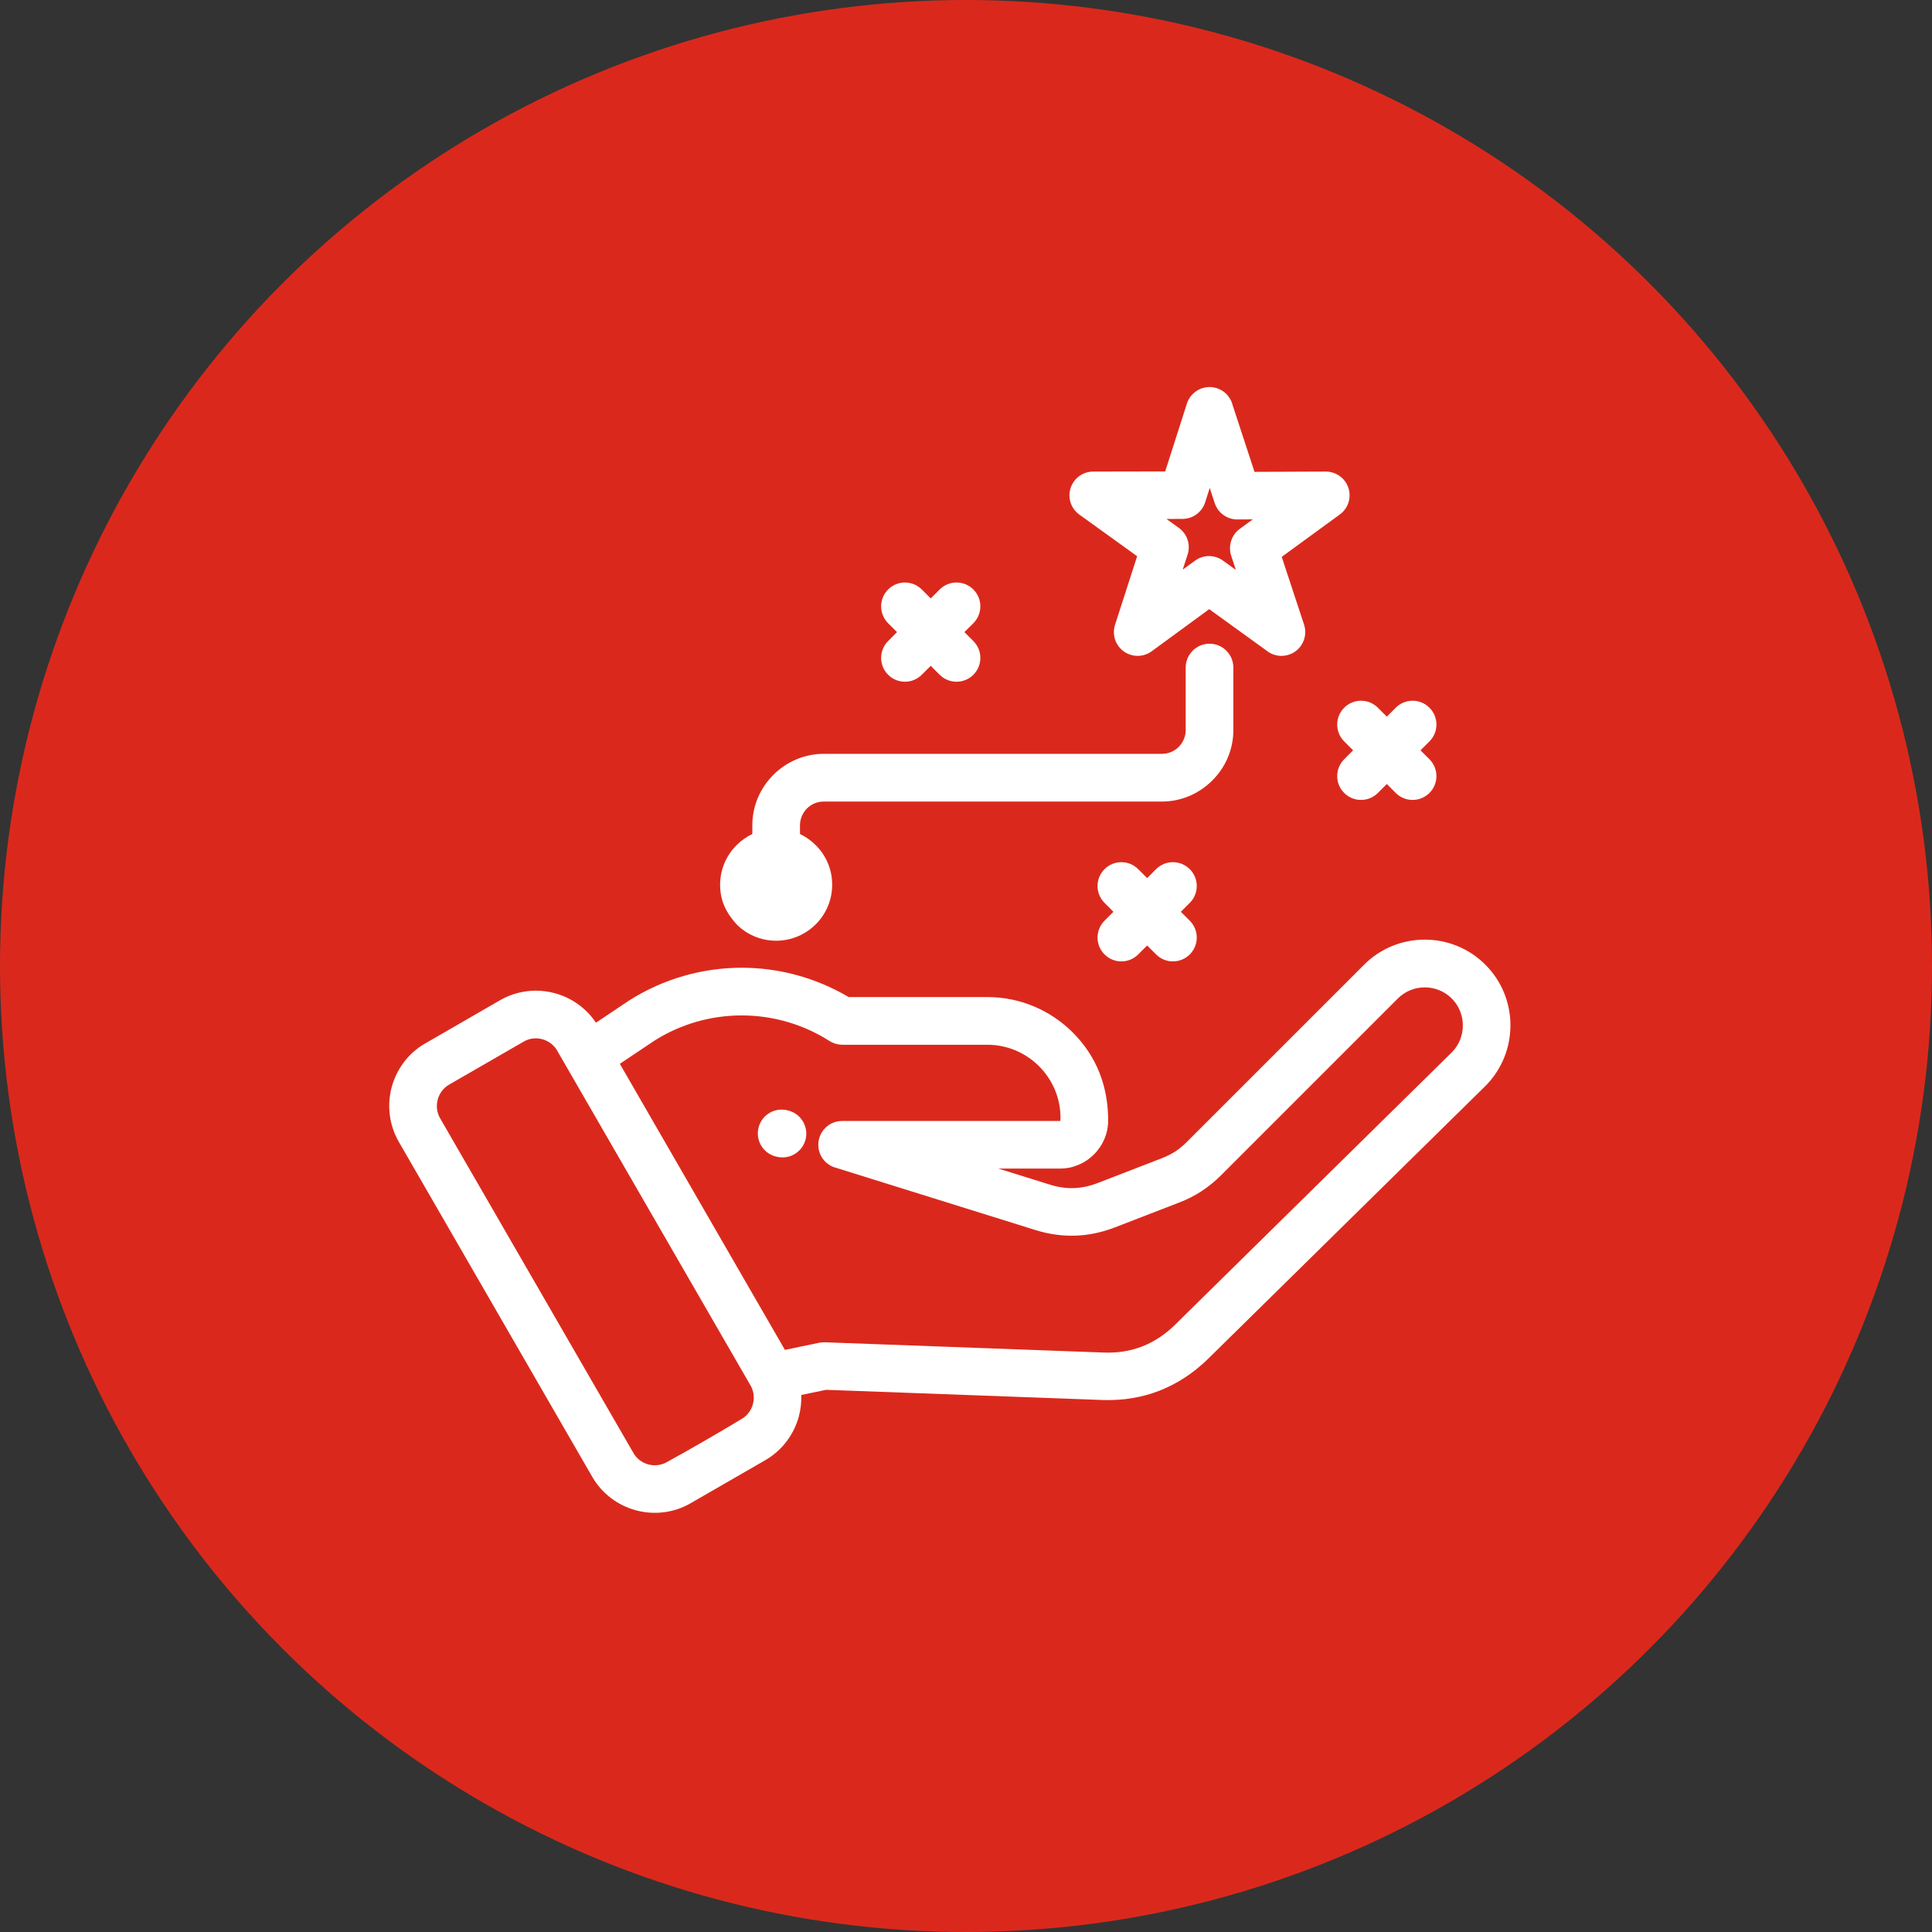
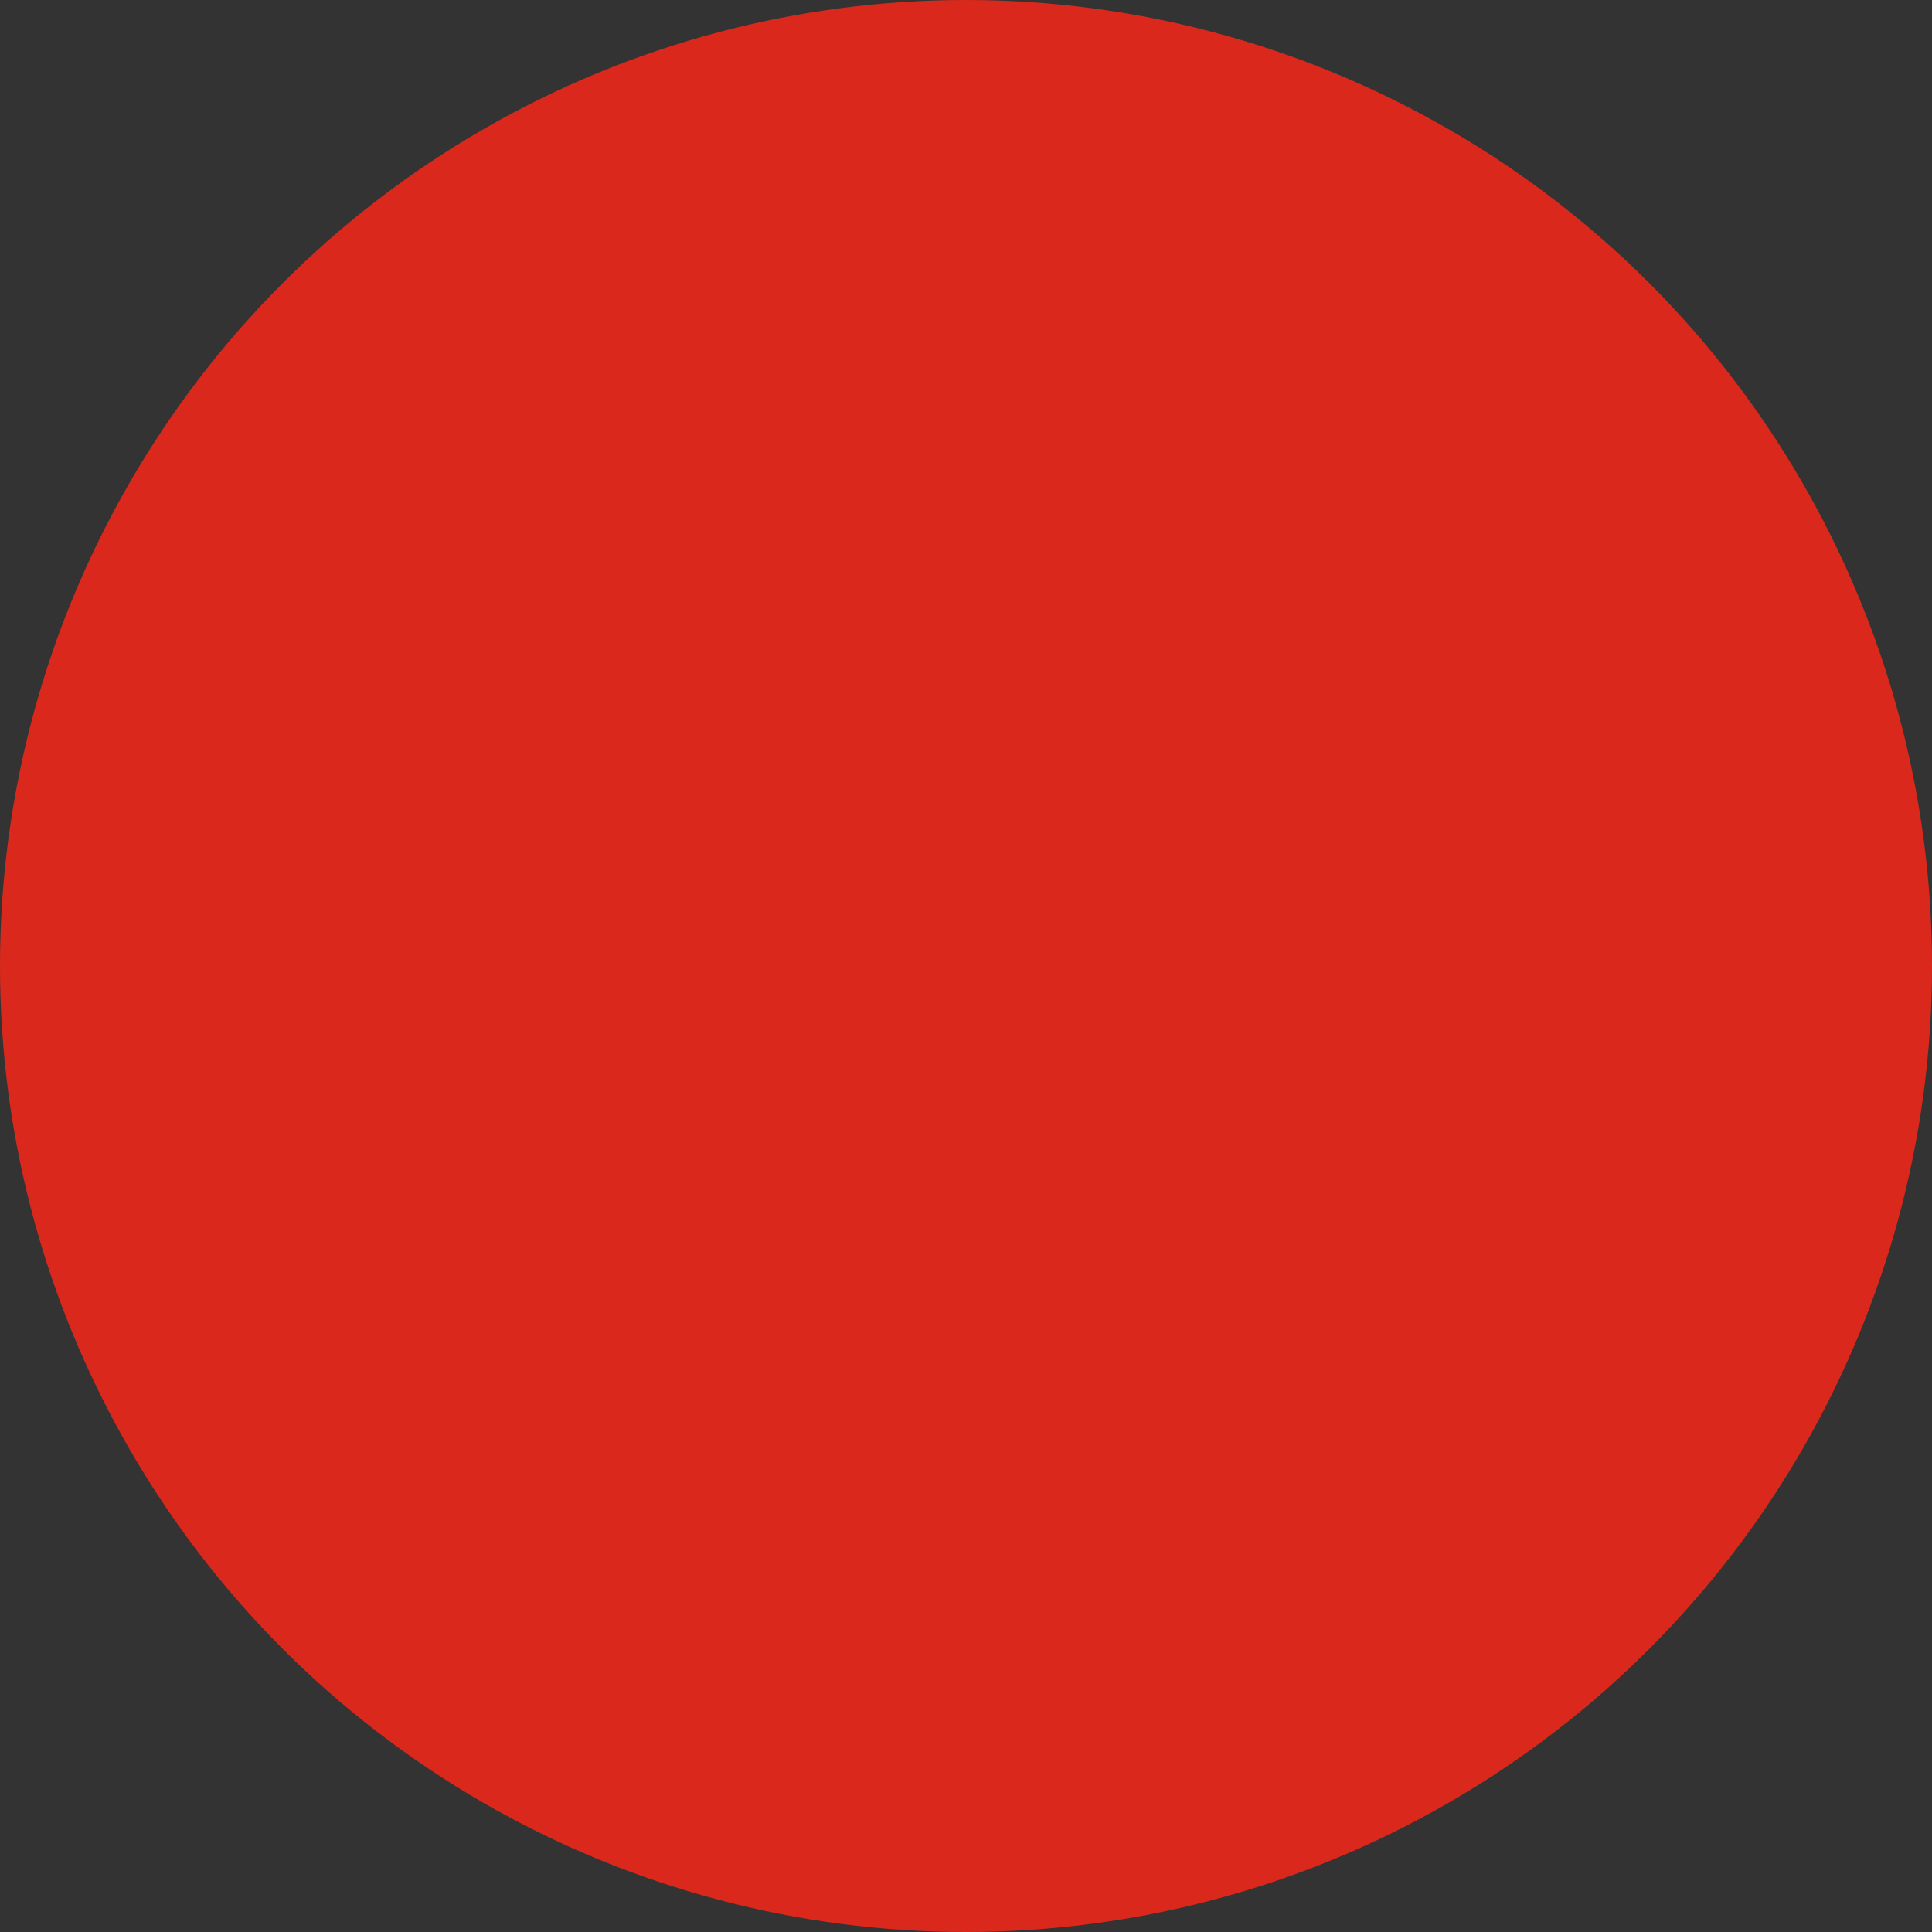
<svg xmlns="http://www.w3.org/2000/svg" width="60" height="60" viewBox="0 0 60 60" fill="none">
  <rect x="0" y="0" width="60" height="60" fill="#333333" stroke="none" />
  <circle cx="30" cy="30" r="30" fill="#DA291C" />
-   <path d="M38.263 12.529L38.96 14.654L41.173 14.645C41.58 14.644 41.911 14.972 41.913 15.379C41.914 15.635 41.784 15.861 41.587 15.994L39.805 17.294L40.499 19.399C40.626 19.786 40.415 20.205 40.028 20.332C39.775 20.416 39.508 20.354 39.318 20.194L37.553 18.918L35.767 20.226C35.439 20.467 34.977 20.396 34.735 20.067C34.583 19.86 34.556 19.601 34.637 19.377L35.315 17.274L33.52 15.981C33.189 15.744 33.114 15.283 33.352 14.952C33.499 14.746 33.733 14.639 33.968 14.645L36.186 14.641L36.861 12.532C36.986 12.145 37.402 11.931 37.789 12.055C38.023 12.13 38.194 12.312 38.266 12.529L38.263 12.529ZM41.745 23.025C41.456 22.736 41.456 22.267 41.745 21.979C42.034 21.689 42.502 21.689 42.791 21.979L43.069 22.256L43.346 21.979C43.635 21.689 44.104 21.689 44.393 21.979C44.682 22.267 44.682 22.736 44.393 23.025L44.115 23.302L44.393 23.58C44.682 23.869 44.682 24.337 44.393 24.626C44.104 24.915 43.635 24.915 43.346 24.626L43.069 24.349L42.791 24.626C42.502 24.915 42.034 24.915 41.745 24.626C41.456 24.337 41.456 23.869 41.745 23.58L42.022 23.302L41.745 23.025ZM27.581 19.354C27.292 19.065 27.292 18.596 27.581 18.307C27.87 18.018 28.338 18.018 28.627 18.307L28.905 18.585L29.182 18.307C29.471 18.018 29.94 18.018 30.229 18.307C30.518 18.596 30.518 19.065 30.229 19.354L29.951 19.631L30.229 19.909C30.518 20.198 30.518 20.666 30.229 20.955C29.94 21.244 29.471 21.244 29.182 20.955L28.905 20.678L28.627 20.955C28.338 21.244 27.87 21.244 27.581 20.955C27.292 20.666 27.292 20.198 27.581 19.909L27.858 19.631L27.581 19.354ZM34.302 28.039C34.013 27.75 34.013 27.282 34.302 26.993C34.591 26.703 35.059 26.703 35.348 26.993L35.626 27.27L35.903 26.993C36.192 26.703 36.66 26.703 36.95 26.993C37.239 27.282 37.239 27.75 36.95 28.039L36.672 28.317L36.95 28.594C37.239 28.883 37.239 29.351 36.95 29.64C36.66 29.93 36.192 29.93 35.903 29.64L35.626 29.363L35.348 29.64C35.059 29.93 34.591 29.93 34.302 29.64C34.013 29.351 34.013 28.883 34.302 28.594L34.579 28.317L34.302 28.039ZM24.844 25.901C25.026 25.988 25.191 26.105 25.332 26.247C25.649 26.559 25.844 26.995 25.844 27.475C25.844 27.955 25.649 28.392 25.334 28.705C25.02 29.019 24.584 29.215 24.104 29.215C23.624 29.215 23.188 29.02 22.874 28.705C22.549 28.343 22.364 27.974 22.364 27.475C22.364 26.998 22.559 26.563 22.874 26.248L22.878 26.244C23.018 26.104 23.183 25.988 23.364 25.901V25.631C23.364 25.024 23.612 24.468 24.016 24.066C24.433 23.648 24.993 23.411 25.584 23.411H36.083C36.288 23.411 36.473 23.329 36.604 23.197C36.739 23.063 36.823 22.876 36.823 22.673V20.732C36.823 20.323 37.154 19.991 37.563 19.991C37.972 19.991 38.303 20.323 38.303 20.732V22.673C38.303 23.281 38.054 23.835 37.652 24.236C37.233 24.655 36.677 24.893 36.083 24.893H25.584C25.379 24.893 25.194 24.975 25.062 25.107C24.928 25.241 24.844 25.427 24.844 25.631L24.844 25.901ZM24.445 34.48C24.845 34.559 25.105 34.949 25.026 35.35C24.947 35.75 24.556 36.01 24.156 35.931L24.13 35.925C23.73 35.845 23.469 35.455 23.549 35.055C23.628 34.654 24.018 34.394 24.419 34.474L24.445 34.48ZM13.209 32.403L15.542 31.056C16.072 30.756 16.677 30.697 17.223 30.843C17.733 30.979 18.197 31.296 18.508 31.761L19.544 31.067C20.612 30.392 21.825 30.054 23.034 30.054C24.18 30.054 25.33 30.358 26.357 30.965H30.668C31.7 30.965 32.637 31.387 33.315 32.064C34.065 32.815 34.415 33.747 34.415 34.799C34.415 35.198 34.254 35.572 33.972 35.854C33.702 36.123 33.331 36.291 32.923 36.291H31.005L32.599 36.788C32.861 36.87 33.111 36.906 33.352 36.898C33.595 36.889 33.841 36.835 34.094 36.739L36.086 35.968C36.242 35.907 36.38 35.838 36.506 35.756C36.625 35.678 36.743 35.58 36.867 35.455L42.364 29.959C42.883 29.44 43.565 29.181 44.247 29.181C44.929 29.181 45.613 29.441 46.13 29.96C46.649 30.479 46.908 31.161 46.908 31.843C46.908 32.524 46.648 33.208 46.13 33.727L37.529 42.189C37.077 42.634 36.57 42.968 36.016 43.186C35.467 43.402 34.871 43.5 34.238 43.478L25.656 43.162L24.884 43.322C24.893 43.546 24.867 43.77 24.809 43.986C24.66 44.541 24.3 45.039 23.767 45.347L21.453 46.681C20.92 46.992 20.307 47.054 19.753 46.905C19.198 46.756 18.7 46.396 18.392 45.863L12.388 35.465C12.079 34.931 12.017 34.318 12.164 33.764C12.313 33.209 12.673 32.711 13.206 32.403L13.209 32.403ZM19.251 33.04L24.376 41.922L25.442 41.7C25.499 41.689 25.558 41.684 25.619 41.686L34.292 42.005C34.717 42.021 35.114 41.955 35.48 41.812C35.847 41.667 36.188 41.442 36.496 41.138L45.086 32.683C45.314 32.455 45.43 32.15 45.43 31.846C45.43 31.543 45.314 31.238 45.086 31.009C44.856 30.78 44.552 30.664 44.249 30.664C43.945 30.664 43.64 30.78 43.412 31.008L37.916 36.504C37.73 36.689 37.532 36.851 37.311 36.996C37.099 37.134 36.871 37.25 36.618 37.347L34.626 38.117C34.218 38.275 33.812 38.36 33.399 38.374C32.986 38.388 32.574 38.33 32.159 38.201L25.973 36.27C25.65 36.191 25.413 35.899 25.413 35.553C25.413 35.144 25.744 34.813 26.153 34.813L32.93 34.812L32.935 34.712C32.935 34.089 32.679 33.523 32.268 33.112C31.858 32.702 31.29 32.446 30.667 32.446H26.153C26.017 32.443 25.88 32.405 25.757 32.327C24.93 31.8 23.982 31.535 23.034 31.535C22.093 31.535 21.154 31.795 20.331 32.314L19.25 33.038L19.251 33.04ZM13.949 33.682C13.769 33.787 13.644 33.958 13.594 34.147C13.543 34.337 13.563 34.546 13.667 34.727L19.69 45.156C19.795 45.32 19.957 45.431 20.135 45.479C20.314 45.526 20.512 45.511 20.684 45.421C21.47 44.989 22.29 44.515 23.059 44.051C23.224 43.945 23.335 43.783 23.383 43.605C23.43 43.426 23.414 43.228 23.325 43.056C21.3 39.547 19.297 36.077 17.286 32.598C17.181 32.433 17.019 32.322 16.841 32.274C16.66 32.225 16.464 32.241 16.292 32.332L13.949 33.683L13.949 33.682ZM37.723 15.624L37.57 15.154L37.426 15.604C37.33 15.9 37.051 16.115 36.723 16.115L36.226 16.117L36.584 16.375C36.855 16.553 36.986 16.896 36.884 17.218L36.73 17.691L37.112 17.412C37.363 17.228 37.713 17.217 37.979 17.409L38.381 17.699L38.233 17.251C38.14 16.955 38.238 16.618 38.502 16.425L38.906 16.13L38.478 16.131C38.147 16.154 37.83 15.952 37.723 15.622L37.723 15.624Z" fill="white" />
</svg>